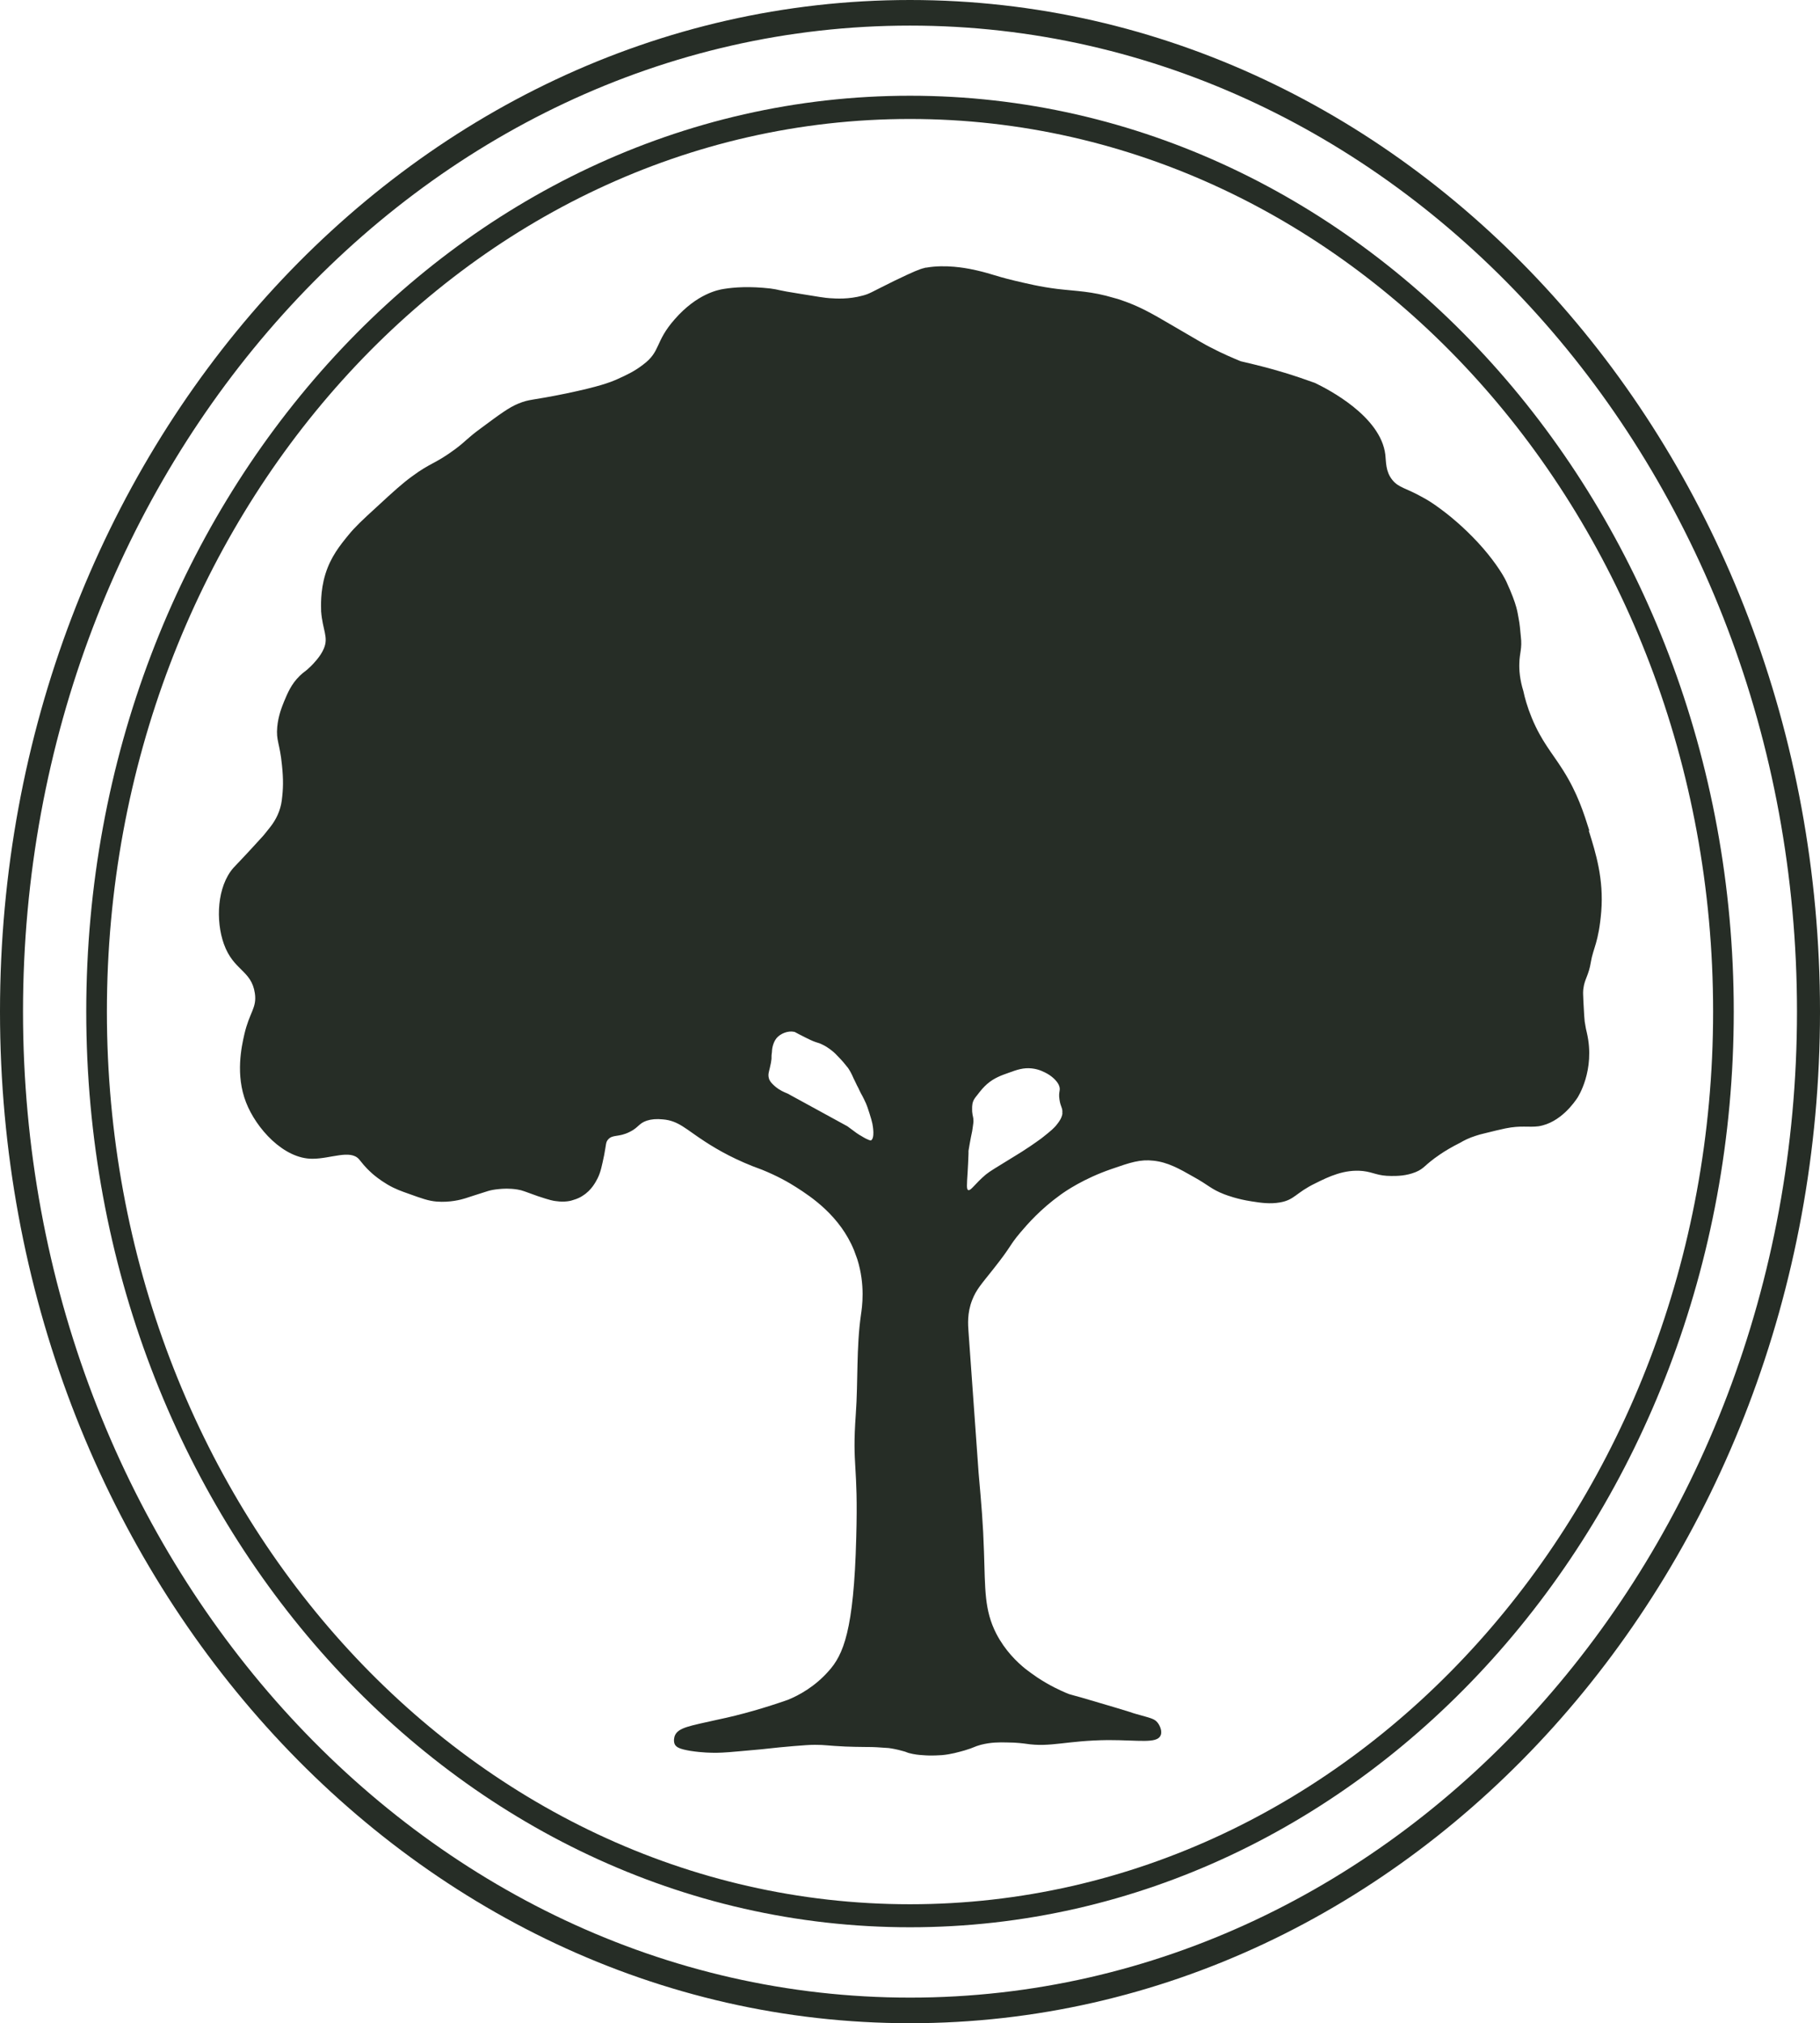
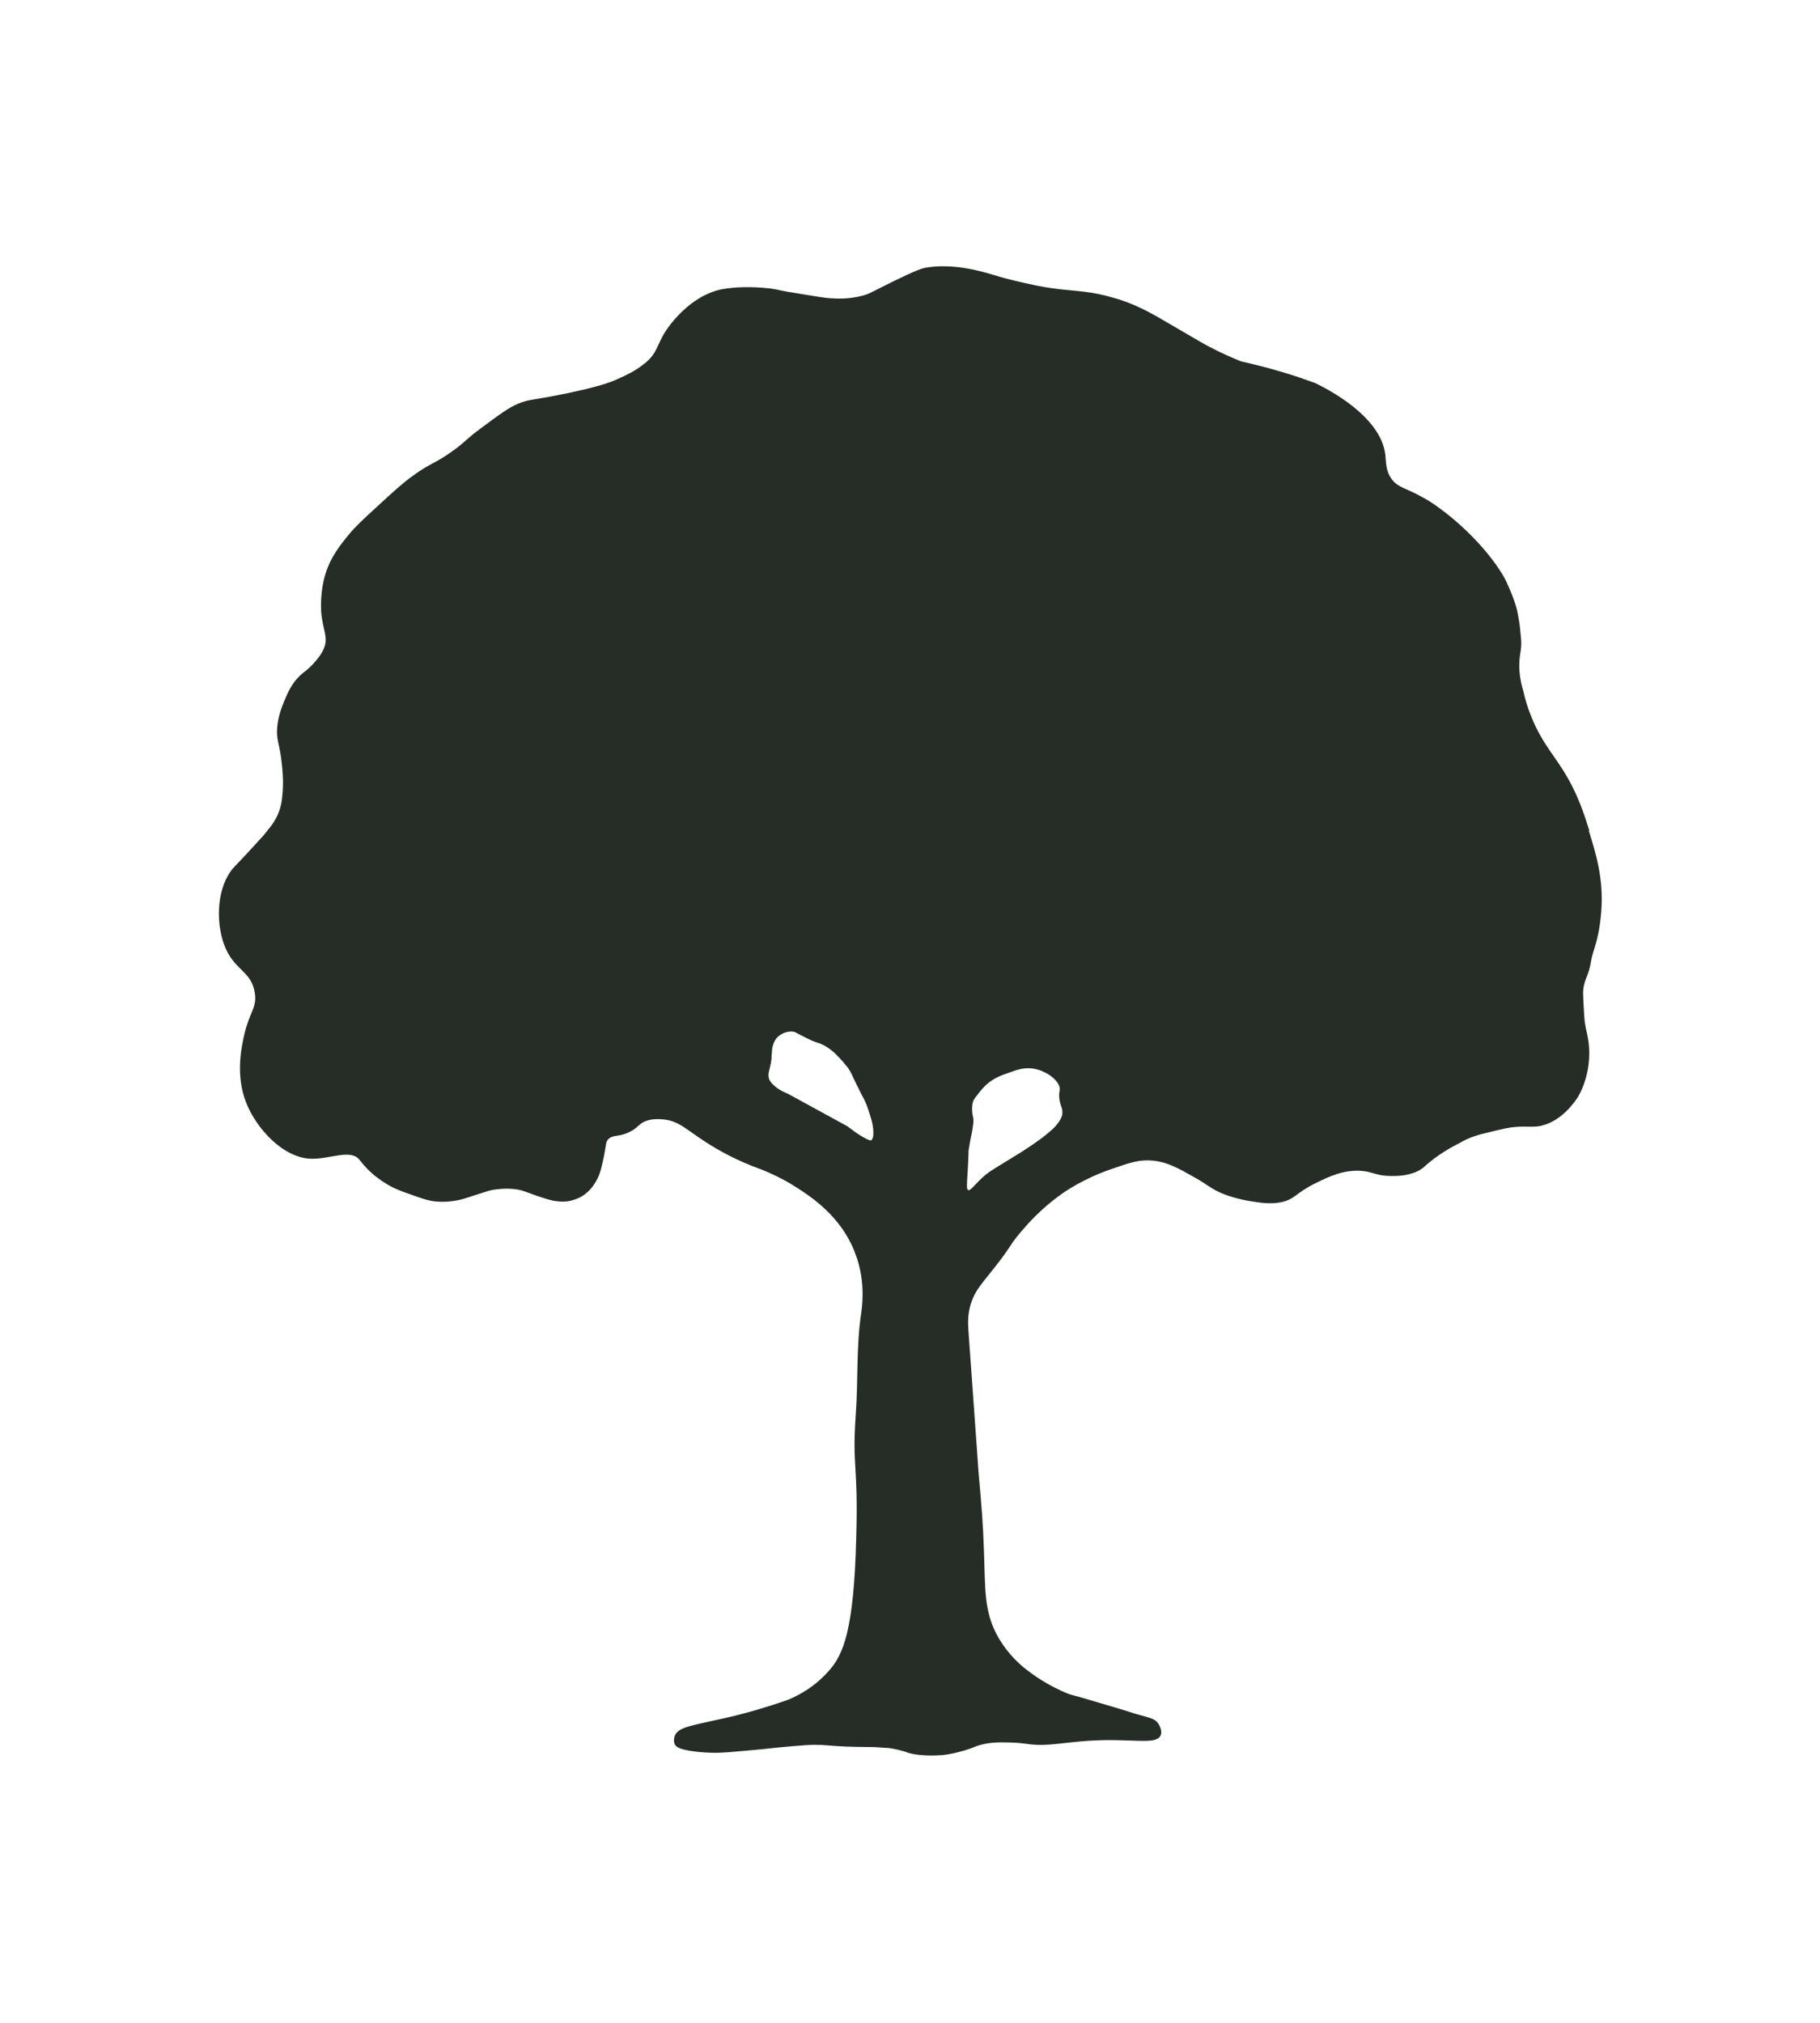
<svg xmlns="http://www.w3.org/2000/svg" id="_Слой_2" data-name=" Слой 2" viewBox="0 0 84.62 94.04">
  <defs>
    <style> .cls-1 { fill: #262d26; } </style>
  </defs>
-   <path class="cls-1" d="M42.31,0C18.95,0,0,21.05,0,47.02s18.95,47.02,42.31,47.02,42.31-21.05,42.31-47.02S65.68,0,42.31,0ZM42.31,92.85C19.54,92.85,1.07,72.33,1.07,47.02S19.54,1.19,42.31,1.19s41.24,20.52,41.24,45.83-18.47,45.83-41.24,45.83Z" />
-   <path class="cls-1" d="M42.31,4.45C21.16,4.45,4.01,23.51,4.01,47.02s17.15,42.56,38.3,42.56,38.3-19.06,38.3-42.56S63.47,4.45,42.31,4.45ZM42.31,88.51c-20.62,0-37.34-18.58-37.34-41.49S21.69,5.53,42.31,5.53s37.34,18.58,37.34,41.49-16.72,41.49-37.34,41.49Z" />
-   <path class="cls-1" d="M73.9,38.62c-.26-.82-.55-1.75-1.22-2.81-.5-.8-1-1.33-1.46-2.44-.21-.51-.33-.95-.39-1.24-.17-.55-.2-.99-.19-1.29.01-.5.14-.69.07-1.26-.03-.32-.05-.57-.1-.82-.06-.29-.05-.58-.57-1.72-.18-.39-.67-1.12-1.33-1.83-.68-.73-1.27-1.2-1.49-1.37-.33-.25-.61-.47-1.05-.71-.81-.46-1.14-.45-1.44-.83-.31-.39-.28-.81-.32-1.17-.22-1.79-2.67-3.04-3.27-3.33-.44-.16-.91-.32-1.4-.47-.72-.22-1.41-.39-2.06-.54-.33-.14-.82-.34-1.41-.65-.31-.16-.39-.21-1.76-1.01-1.02-.6-1.56-.9-2.38-1.18-.09-.03-.2-.07-.33-.1-1.07-.32-1.72-.31-2.64-.42-.81-.1-1.41-.25-1.97-.38-1.05-.25-1.15-.36-2.1-.55-.17-.03-1.12-.22-2.02-.06-.02,0-.06,0-.1.02-.19.04-.47.15-1.38.59-1.12.55-1.14.6-1.48.69-.66.18-1.23.14-1.54.12-.18-.01-.57-.07-1.35-.2-1.16-.18-.95-.19-1.4-.25-.97-.11-1.67-.06-2.17.02h0c-.25.04-1.24.22-2.28,1.41-.94,1.07-.63,1.48-1.47,2.11-.39.3-.72.46-1.21.68-.34.15-.84.34-2.37.66-1.65.34-1.68.25-2.22.47-.44.18-.87.5-1.72,1.13-.71.52-.66.57-1.22.99-.95.7-1.12.61-2,1.26-.44.32-.84.68-1.63,1.41-.69.63-1.03.95-1.33,1.32-.4.49-.82,1.01-1.07,1.81-.25.81-.2,1.57-.2,1.68v.05c.07.9.36,1.21.12,1.75-.15.36-.5.71-.6.81-.25.25-.31.24-.52.45-.39.38-.56.8-.72,1.18-.1.25-.27.66-.32,1.19-.06.64.12.75.22,1.78.07.68.06,1.09-.01,1.64-.06.46-.26.89-.55,1.25-.16.19-.26.34-.36.44-.77.85-1.18,1.27-1.33,1.43-.77.87-.84,2.46-.45,3.55.45,1.25,1.28,1.21,1.44,2.29.1.68-.25.87-.49,1.91-.13.57-.42,1.88.08,3.16.47,1.21,1.75,2.63,3.09,2.62.84,0,1.75-.44,2.16.02.15.17.23.32.62.67.09.08.34.29.71.51.36.21.65.31.99.43.61.22.92.33,1.29.36.62.05,1.14-.09,1.33-.15.32-.1.54-.18,1.06-.34.13-.04.29-.07.5-.09.2-.02.5-.04.87.02.25.04.32.09.95.31.57.19.73.22.85.23.41.06.71-.02.78-.05.22-.06.38-.15.45-.2.42-.26.61-.65.7-.82.14-.29.19-.55.3-1.07.1-.52.07-.58.17-.71.22-.27.49-.1,1.02-.37.41-.2.41-.39.79-.52.22-.07.45-.09.75-.06.73.06,1.07.46,1.97,1.04.6.39,1.46.88,2.64,1.3.69.28,1.23.58,1.6.82.69.44,2.03,1.33,2.68,2.93.04.1.09.24.15.41.38,1.21.22,2.24.17,2.58-.22,1.53-.13,3.09-.24,4.62-.18,2.53.12,2.22.02,5.75-.11,4.31-.6,5.44-1.29,6.2-.63.71-1.35,1.11-1.89,1.33-.49.17-1.01.34-1.57.5-.59.17-1.16.31-1.69.42-1.28.29-1.85.36-2,.76-.01.03-.07.22,0,.38.07.15.25.23.72.31.57.09,1.01.09,1.16.09s.38,0,1.13-.07c.42-.04.76-.07,1-.09.62-.07,1.14-.12,1.51-.15.5-.04.76-.06,1-.06.5,0,.55.04,1.41.08.35.01.57.02.88.02.2,0,.47,0,.84.03.18.01.26.02.3.02.15.02.38.06.66.14.16.04.14.05.27.09.26.07.47.09.64.1.45.04.81,0,.9,0,.44-.04.77-.14,1.06-.22.47-.14.42-.17.75-.26.47-.12.85-.12,1.22-.11.45,0,.79.05.87.06,1.16.18,1.87-.15,3.83-.17,1.45,0,2.26.17,2.44-.21.09-.19-.03-.46-.13-.59-.15-.2-.33-.22-1.03-.42-.09-.02-.15-.05-.28-.09-.55-.17-.72-.22-1.4-.42-1.46-.44-1.3-.35-1.57-.47-.23-.1-.73-.32-1.32-.71-.22-.15-.41-.29-.54-.39-.41-.33-.96-.86-1.37-1.65-.56-1.1-.51-2.05-.57-3.8-.04-1.3-.12-2.2-.25-3.67,0-.02-.16-2.2-.47-6.57-.02-.3-.07-.85.17-1.46.19-.49.42-.73.99-1.45.88-1.11.71-1.05,1.25-1.69.34-.4.93-1.08,1.86-1.75.23-.17,1.09-.76,2.37-1.2.89-.31,1.34-.46,1.96-.39.66.07,1.18.36,1.88.76.69.38.79.56,1.41.8.13.05.61.23,1.27.33.44.07.86.13,1.32.05.69-.12.72-.44,1.65-.89.62-.31,1.35-.66,2.21-.57.51.06.67.23,1.32.23.28,0,.68,0,1.13-.18.43-.18.38-.31,1.13-.82.22-.15.53-.34.95-.55.15-.09.4-.22.72-.32.12-.04.22-.07.52-.14.24-.06.65-.16.85-.2.73-.15,1.08-.04,1.54-.1,1.04-.16,1.7-1.16,1.81-1.32,0,0,.85-1.27.44-3.03-.02-.07-.06-.25-.1-.52-.02-.18-.02-.22-.06-.93-.01-.29-.02-.4-.01-.5,0,0,0-.06.01-.1.05-.44.25-.61.35-1.25h0c.1-.61.36-.89.48-2.33.12-1.51-.25-2.71-.58-3.76l.03-.02v.03ZM40.49,53.01h0s-.11,0-.43-.2c-.08-.05-.1-.06-.12-.07-.06-.04-.1-.07-.12-.08-.2-.15-.3-.22-.42-.31l-2.78-1.52c-.17-.07-.37-.15-.59-.34s-.27-.31-.28-.37c-.05-.17,0-.3.04-.47.05-.2.07-.33.08-.43,0-.16,0-.2.02-.31,0-.14.04-.43.21-.65.19-.23.55-.36.82-.3.04,0,0,0,.54.27.21.1.26.13.34.16.22.09.25.07.41.15.17.08.29.16.37.22.15.11.26.21.34.3.12.12.22.23.29.31.09.11.15.18.22.27.1.15.16.26.26.49.06.11.07.15.15.31.02.05.06.1.11.22.06.12.1.21.14.27.06.12.09.17.1.2.12.23.18.45.24.63.07.22.1.33.13.46.02.1.13.69-.07.79h0,0ZM49.4,51.74c-.03.22-.14.37-.24.5-.14.19-.31.33-.65.6-.02.02-.15.12-.34.25-.11.08-.3.21-.64.43-.23.15-.38.23-.55.34-.63.39-.96.58-1.14.73-.5.42-.68.74-.81.73-.1-.02-.08-.22-.04-.85.04-.66.03-.74.04-.85,0-.06,0-.1,0-.13.03-.2.09-.51.11-.62.06-.27.07-.35.08-.42.02-.17.04-.25.04-.34,0-.2-.04-.21-.06-.44,0-.15-.02-.31.05-.49.03-.07.07-.14.17-.26.2-.26.31-.39.47-.53.33-.29.68-.41.99-.52.41-.15.7-.25,1.09-.21.36.04.6.18.73.25.31.18.49.41.54.55.09.23-.04.26.02.65.05.35.16.39.13.63h0Z" />
+   <path class="cls-1" d="M73.9,38.62c-.26-.82-.55-1.75-1.22-2.81-.5-.8-1-1.33-1.46-2.44-.21-.51-.33-.95-.39-1.24-.17-.55-.2-.99-.19-1.29.01-.5.14-.69.07-1.26-.03-.32-.05-.57-.1-.82-.06-.29-.05-.58-.57-1.72-.18-.39-.67-1.12-1.33-1.83-.68-.73-1.27-1.2-1.49-1.37-.33-.25-.61-.47-1.05-.71-.81-.46-1.14-.45-1.44-.83-.31-.39-.28-.81-.32-1.17-.22-1.79-2.67-3.04-3.27-3.33-.44-.16-.91-.32-1.4-.47-.72-.22-1.41-.39-2.06-.54-.33-.14-.82-.34-1.41-.65-.31-.16-.39-.21-1.76-1.01-1.02-.6-1.56-.9-2.38-1.18-.09-.03-.2-.07-.33-.1-1.07-.32-1.72-.31-2.64-.42-.81-.1-1.41-.25-1.97-.38-1.05-.25-1.15-.36-2.1-.55-.17-.03-1.12-.22-2.02-.06-.02,0-.06,0-.1.02-.19.04-.47.15-1.38.59-1.12.55-1.14.6-1.48.69-.66.18-1.23.14-1.54.12-.18-.01-.57-.07-1.35-.2-1.16-.18-.95-.19-1.4-.25-.97-.11-1.67-.06-2.17.02h0c-.25.04-1.24.22-2.28,1.41-.94,1.07-.63,1.48-1.47,2.11-.39.3-.72.46-1.21.68-.34.15-.84.34-2.37.66-1.65.34-1.68.25-2.22.47-.44.18-.87.5-1.72,1.13-.71.52-.66.57-1.22.99-.95.7-1.12.61-2,1.26-.44.32-.84.68-1.63,1.41-.69.63-1.03.95-1.33,1.32-.4.49-.82,1.01-1.07,1.81-.25.81-.2,1.57-.2,1.68v.05c.07.9.36,1.21.12,1.75-.15.36-.5.71-.6.81-.25.25-.31.24-.52.45-.39.38-.56.8-.72,1.18-.1.25-.27.66-.32,1.19-.06.64.12.75.22,1.78.07.68.06,1.09-.01,1.64-.06.46-.26.89-.55,1.25-.16.19-.26.34-.36.44-.77.85-1.18,1.27-1.33,1.43-.77.87-.84,2.46-.45,3.55.45,1.25,1.28,1.21,1.44,2.29.1.68-.25.87-.49,1.91-.13.57-.42,1.88.08,3.16.47,1.21,1.75,2.63,3.09,2.62.84,0,1.75-.44,2.16.02.15.17.23.32.62.67.09.08.34.29.71.51.36.21.65.31.99.43.61.22.92.33,1.29.36.62.05,1.14-.09,1.33-.15.32-.1.54-.18,1.06-.34.13-.04.29-.07.5-.09.2-.02.5-.04.87.02.25.04.32.09.95.31.57.19.73.22.85.23.41.06.71-.02.78-.05.22-.06.38-.15.45-.2.42-.26.61-.65.7-.82.14-.29.19-.55.3-1.07.1-.52.07-.58.17-.71.22-.27.49-.1,1.02-.37.41-.2.41-.39.79-.52.22-.07.45-.09.75-.06.73.06,1.07.46,1.97,1.04.6.39,1.46.88,2.64,1.3.69.28,1.23.58,1.6.82.69.44,2.03,1.33,2.68,2.93.04.1.09.24.15.41.38,1.21.22,2.24.17,2.58-.22,1.53-.13,3.09-.24,4.62-.18,2.53.12,2.22.02,5.75-.11,4.31-.6,5.44-1.29,6.2-.63.71-1.35,1.11-1.89,1.33-.49.17-1.01.34-1.57.5-.59.17-1.16.31-1.69.42-1.28.29-1.85.36-2,.76-.01.03-.07.22,0,.38.07.15.25.23.72.31.57.09,1.01.09,1.16.09s.38,0,1.13-.07c.42-.04.76-.07,1-.09.62-.07,1.14-.12,1.51-.15.5-.04.76-.06,1-.06.5,0,.55.04,1.41.08.35.01.57.02.88.02.2,0,.47,0,.84.03.18.01.26.02.3.02.15.02.38.06.66.14.16.04.14.05.27.09.26.07.47.09.64.1.45.04.81,0,.9,0,.44-.04.77-.14,1.06-.22.47-.14.42-.17.75-.26.47-.12.85-.12,1.22-.11.45,0,.79.05.87.06,1.16.18,1.87-.15,3.83-.17,1.45,0,2.26.17,2.44-.21.09-.19-.03-.46-.13-.59-.15-.2-.33-.22-1.03-.42-.09-.02-.15-.05-.28-.09-.55-.17-.72-.22-1.4-.42-1.46-.44-1.3-.35-1.57-.47-.23-.1-.73-.32-1.32-.71-.22-.15-.41-.29-.54-.39-.41-.33-.96-.86-1.37-1.65-.56-1.1-.51-2.05-.57-3.8-.04-1.3-.12-2.2-.25-3.67,0-.02-.16-2.2-.47-6.57-.02-.3-.07-.85.17-1.46.19-.49.42-.73.99-1.45.88-1.11.71-1.05,1.25-1.69.34-.4.93-1.08,1.86-1.75.23-.17,1.09-.76,2.37-1.2.89-.31,1.34-.46,1.96-.39.66.07,1.18.36,1.88.76.69.38.79.56,1.41.8.13.05.61.23,1.27.33.44.07.86.13,1.32.05.69-.12.72-.44,1.65-.89.62-.31,1.35-.66,2.21-.57.51.06.67.23,1.32.23.28,0,.68,0,1.13-.18.43-.18.38-.31,1.13-.82.22-.15.53-.34.95-.55.15-.09.4-.22.72-.32.12-.04.22-.07.52-.14.24-.06.65-.16.85-.2.73-.15,1.08-.04,1.54-.1,1.04-.16,1.7-1.16,1.81-1.32,0,0,.85-1.27.44-3.03-.02-.07-.06-.25-.1-.52-.02-.18-.02-.22-.06-.93-.01-.29-.02-.4-.01-.5,0,0,0-.06.01-.1.05-.44.25-.61.35-1.25h0c.1-.61.36-.89.48-2.33.12-1.51-.25-2.71-.58-3.76l.03-.02v.03ZM40.49,53.01h0s-.11,0-.43-.2c-.08-.05-.1-.06-.12-.07-.06-.04-.1-.07-.12-.08-.2-.15-.3-.22-.42-.31l-2.78-1.52c-.17-.07-.37-.15-.59-.34s-.27-.31-.28-.37c-.05-.17,0-.3.04-.47.05-.2.07-.33.08-.43,0-.16,0-.2.02-.31,0-.14.04-.43.21-.65.19-.23.55-.36.82-.3.04,0,0,0,.54.27.21.1.26.13.34.16.22.09.25.07.41.15.17.08.29.16.37.22.15.11.26.21.34.3.12.12.22.23.29.31.09.11.15.18.22.27.1.15.16.26.26.49.06.11.07.15.15.31.02.05.06.1.11.22.06.12.1.21.14.27.06.12.09.17.1.2.12.23.18.45.24.63.07.22.1.33.13.46.02.1.13.69-.07.79h0,0M49.4,51.74c-.03.22-.14.37-.24.5-.14.19-.31.33-.65.6-.02.02-.15.12-.34.25-.11.08-.3.21-.64.43-.23.15-.38.23-.55.34-.63.39-.96.58-1.14.73-.5.42-.68.74-.81.73-.1-.02-.08-.22-.04-.85.04-.66.03-.74.04-.85,0-.06,0-.1,0-.13.03-.2.09-.51.11-.62.06-.27.07-.35.08-.42.02-.17.04-.25.04-.34,0-.2-.04-.21-.06-.44,0-.15-.02-.31.05-.49.03-.07.07-.14.17-.26.2-.26.31-.39.47-.53.33-.29.68-.41.99-.52.41-.15.7-.25,1.09-.21.36.04.6.18.73.25.31.18.49.41.54.55.09.23-.04.26.02.65.05.35.16.39.13.63h0Z" />
</svg>